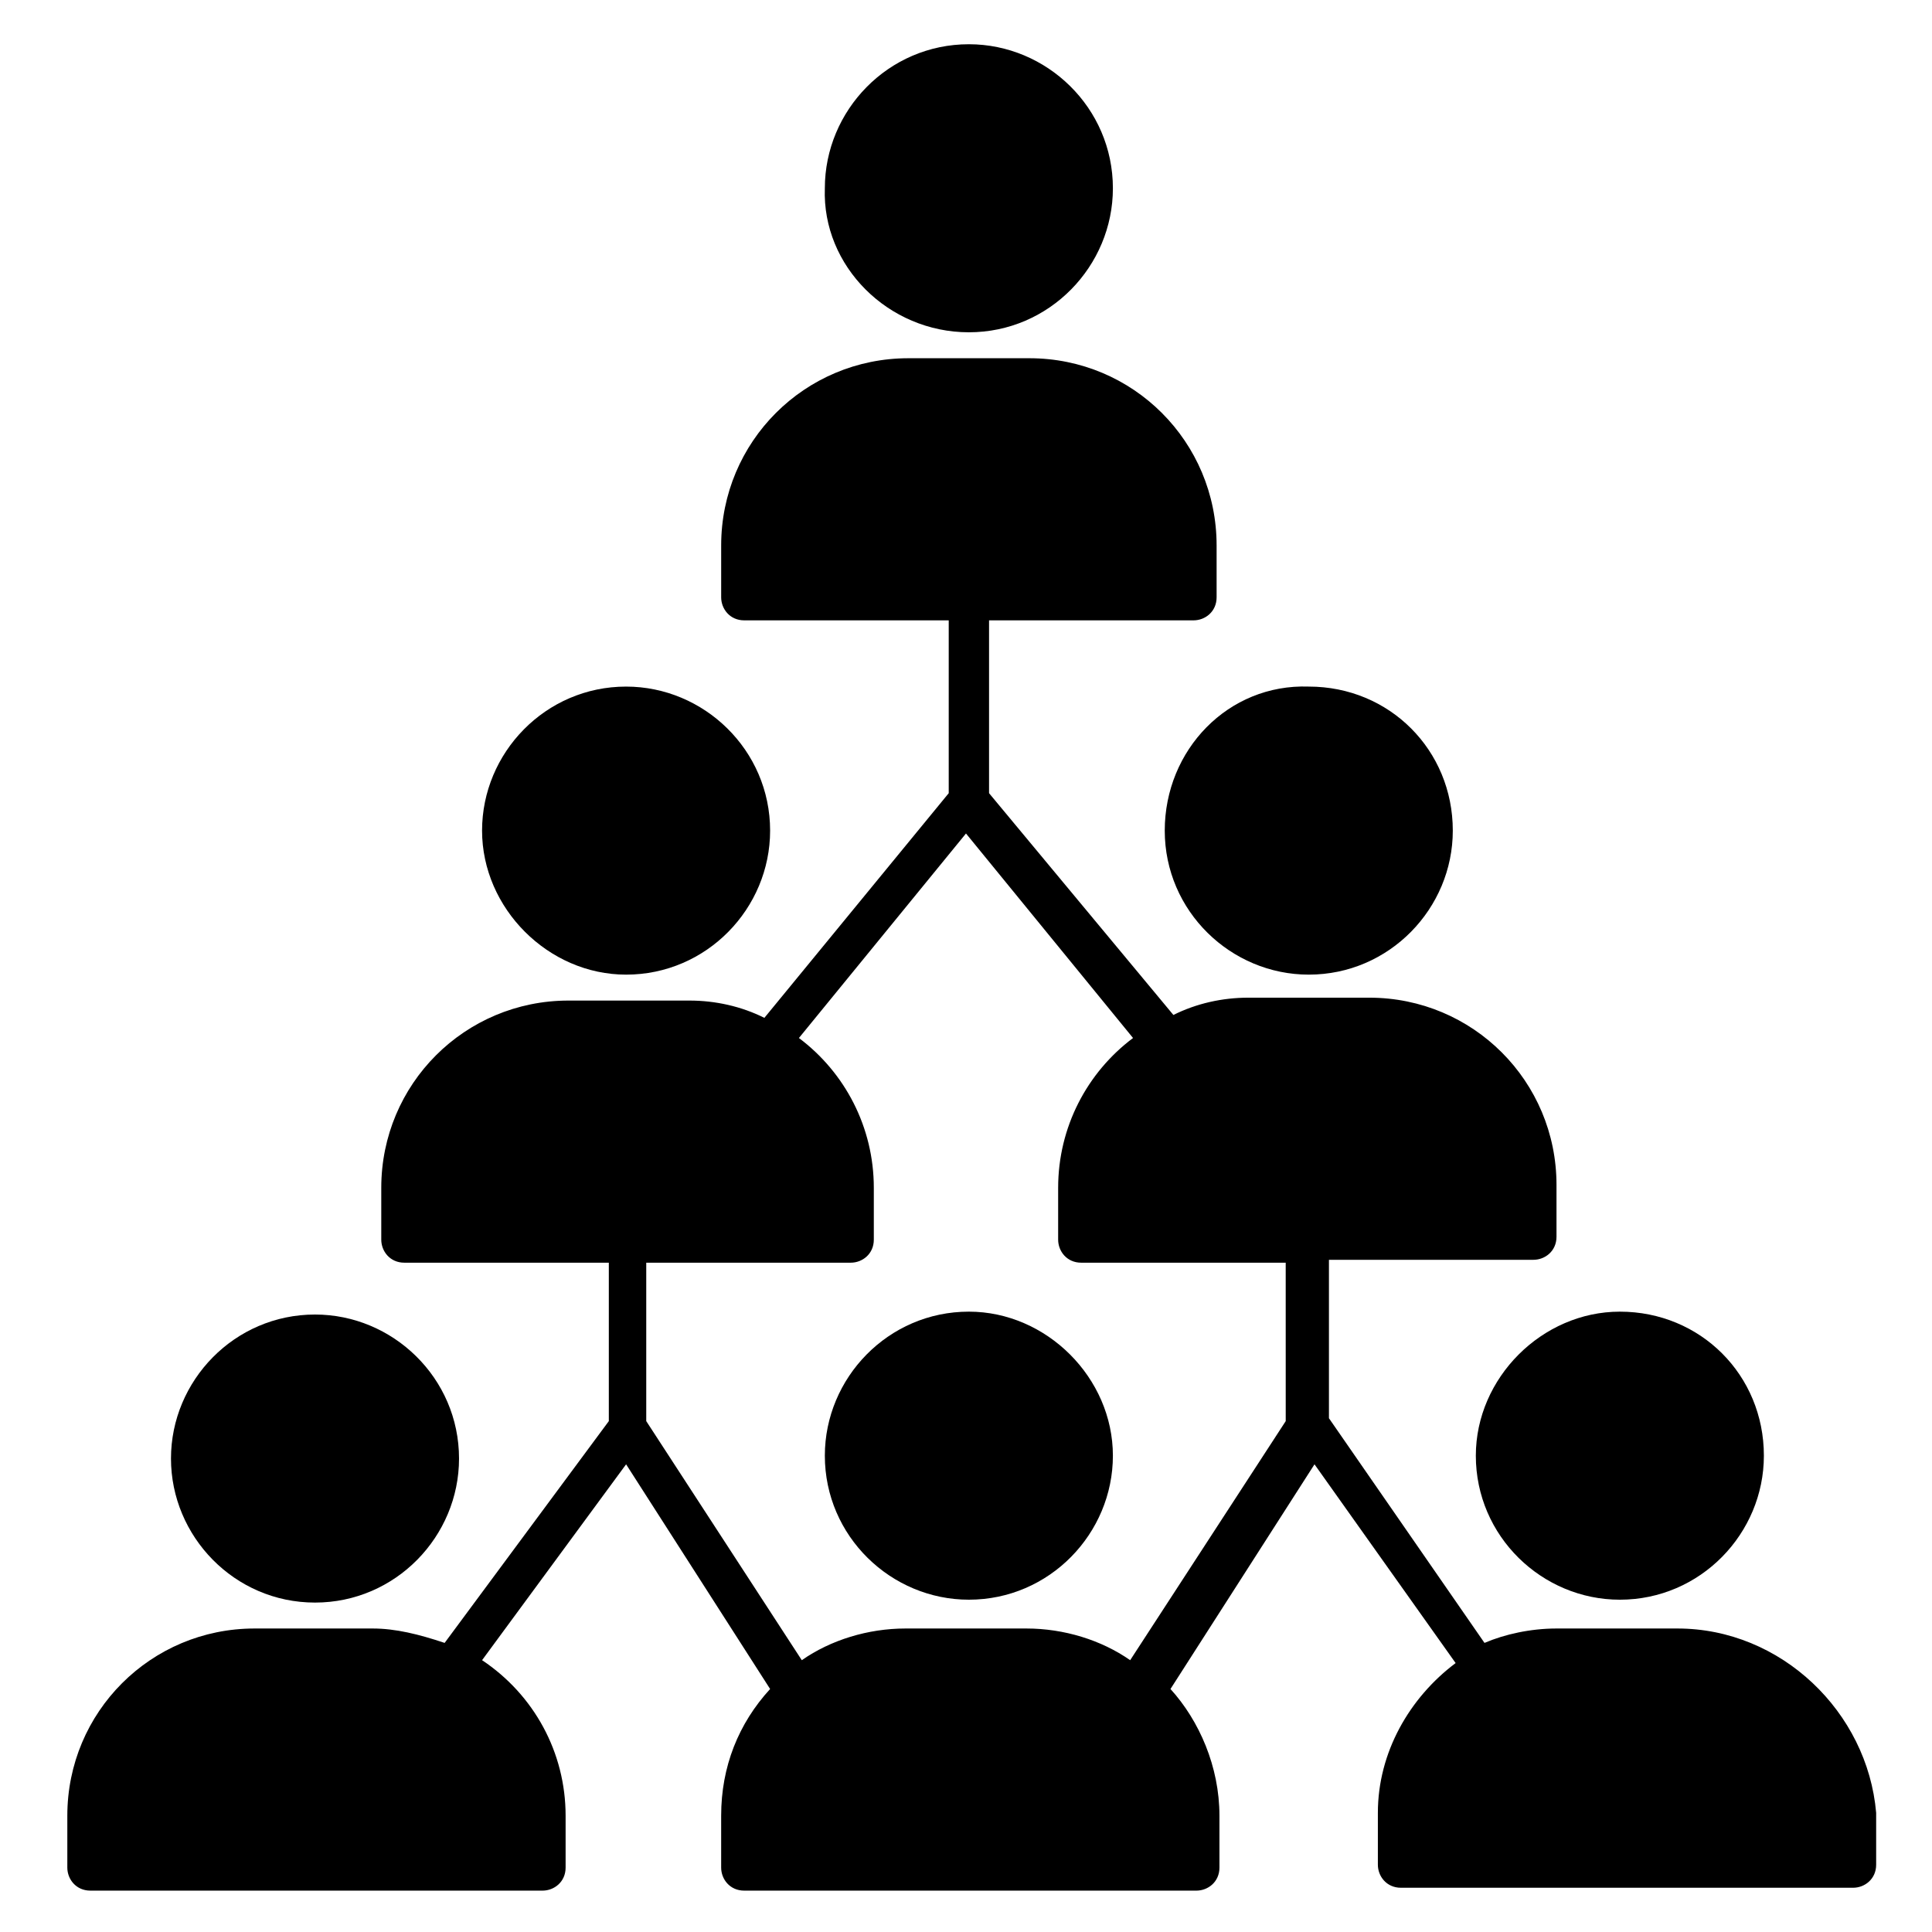
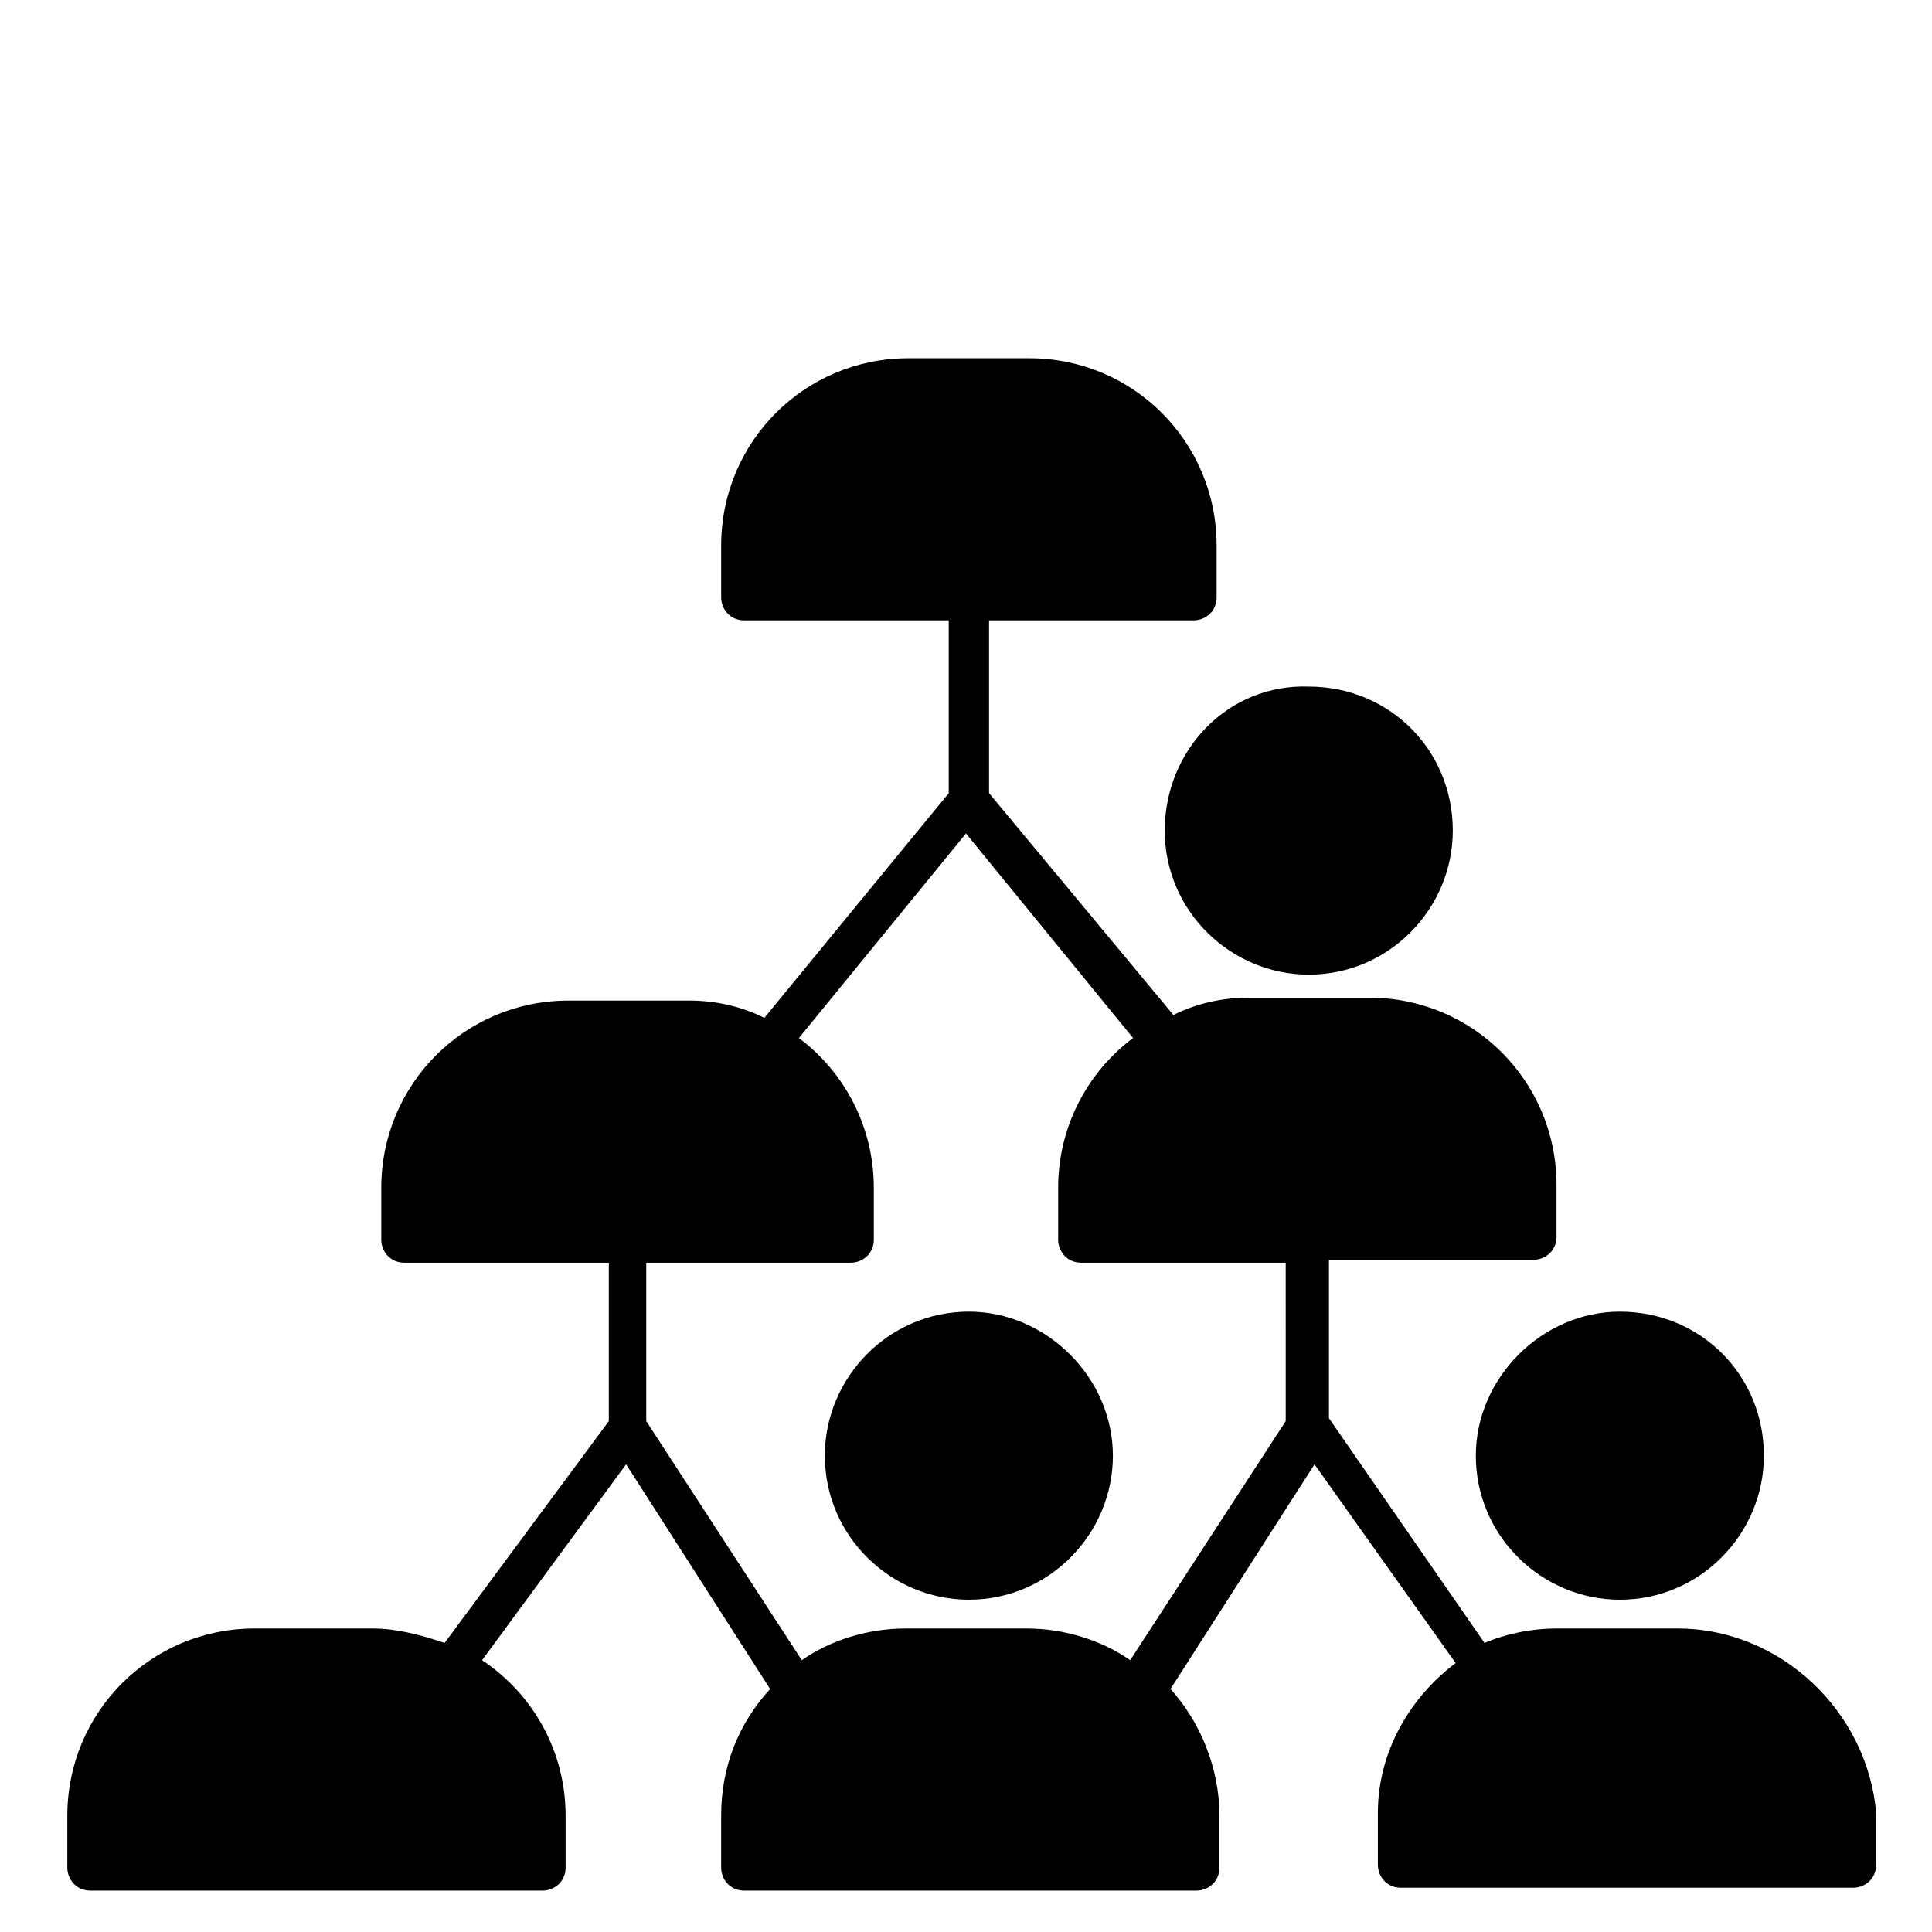
<svg xmlns="http://www.w3.org/2000/svg" fill="#000000" width="800px" height="800px" version="1.1" viewBox="144 144 512 512">
  <g>
    <path d="m535.11 529.77c0 21.375 17.559 38.168 38.168 38.168 21.375 0 38.168-17.559 38.168-38.168 0-21.375-16.793-38.168-38.168-38.168-20.609 0-38.168 17.555-38.168 38.168z" />
    <path d="m452.67 364.12c0 21.375 17.559 38.168 38.168 38.168 21.375 0 38.168-17.559 38.168-38.168 0-21.375-16.793-38.168-38.168-38.168-21.371-0.762-38.168 16.793-38.168 38.168z" />
-     <path d="m400.76 232.06c21.375 0 38.168-17.559 38.168-38.168 0-21.375-17.559-38.168-38.168-38.168-21.375 0-38.168 17.559-38.168 38.168-0.762 20.609 16.793 38.168 38.168 38.168z" />
-     <path d="m227.48 568.7c21.375 0 38.168-17.559 38.168-38.168 0-21.375-17.559-38.168-38.168-38.168-21.375 0-38.168 17.559-38.168 38.168 0.004 20.609 16.797 38.168 38.168 38.168z" />
-     <path d="m309.92 402.29c21.375 0 38.168-17.559 38.168-38.168 0-21.375-17.559-38.168-38.168-38.168-21.375 0-38.168 17.559-38.168 38.168 0.004 20.609 17.559 38.168 38.168 38.168z" />
    <path d="m400.76 491.6c-21.375 0-38.168 17.559-38.168 38.168 0 21.375 17.559 38.168 38.168 38.168 21.375 0 38.168-17.559 38.168-38.168 0-20.613-17.559-38.168-38.168-38.168z" />
    <path d="m588.55 575.57h-32.062c-6.871 0-13.742 1.527-19.082 3.816l-41.223-59.543v-41.984h54.199c3.055 0 6.106-2.289 6.106-6.106v-13.742c0-27.48-22.137-49.617-49.617-49.617h-32.062c-6.871 0-13.742 1.527-19.848 4.582l-48.852-58.777v-45.801h54.199c3.055 0 6.106-2.289 6.106-6.106v-13.742c0-27.48-22.137-49.617-49.617-49.617h-32.062c-27.48 0-49.617 22.137-49.617 49.617v13.742c0 3.055 2.289 6.106 6.106 6.106h54.199v45.801l-48.855 59.543c-6.106-3.055-12.977-4.582-19.848-4.582h-32.062c-27.48 0-49.617 22.137-49.617 49.617v13.742c0 3.055 2.289 6.106 6.106 6.106h54.199v41.984l-43.512 58.777c-6.867-2.293-12.973-3.816-19.078-3.816h-31.297c-27.48 0-49.617 22.137-49.617 49.617v13.742c0 3.055 2.289 6.106 6.106 6.106h119.84c3.055 0 6.106-2.289 6.106-6.106v-13.742c0-16.793-8.398-32.062-22.137-41.223l38.168-51.906 38.168 59.543c-8.398 9.16-12.977 20.609-12.977 33.586v13.742c0 3.055 2.289 6.106 6.106 6.106h119.84c3.055 0 6.106-2.289 6.106-6.106v-13.742c0-12.977-5.344-25.191-12.977-33.586l38.168-59.543 37.402 52.672c-12.215 9.16-20.609 23.664-20.609 39.695v13.742c0 3.055 2.289 6.106 6.106 6.106h119.84c3.055 0 6.106-2.289 6.106-6.106v-13.742c-2.281-26.719-25.18-48.855-52.66-48.855zm-103.82-54.961-41.223 63.359c-7.633-5.344-17.559-8.398-27.48-8.398h-32.062c-9.922 0-19.848 3.055-27.48 8.398l-41.223-63.359v-41.984h54.203c3.055 0 6.106-2.289 6.106-6.106v-13.742c0-16.031-7.633-30.535-19.848-39.695l44.273-54.199 44.273 54.199c-12.215 9.16-19.848 23.664-19.848 39.695v13.742c0 3.055 2.289 6.106 6.106 6.106h54.199z" />
  </g>
</svg>